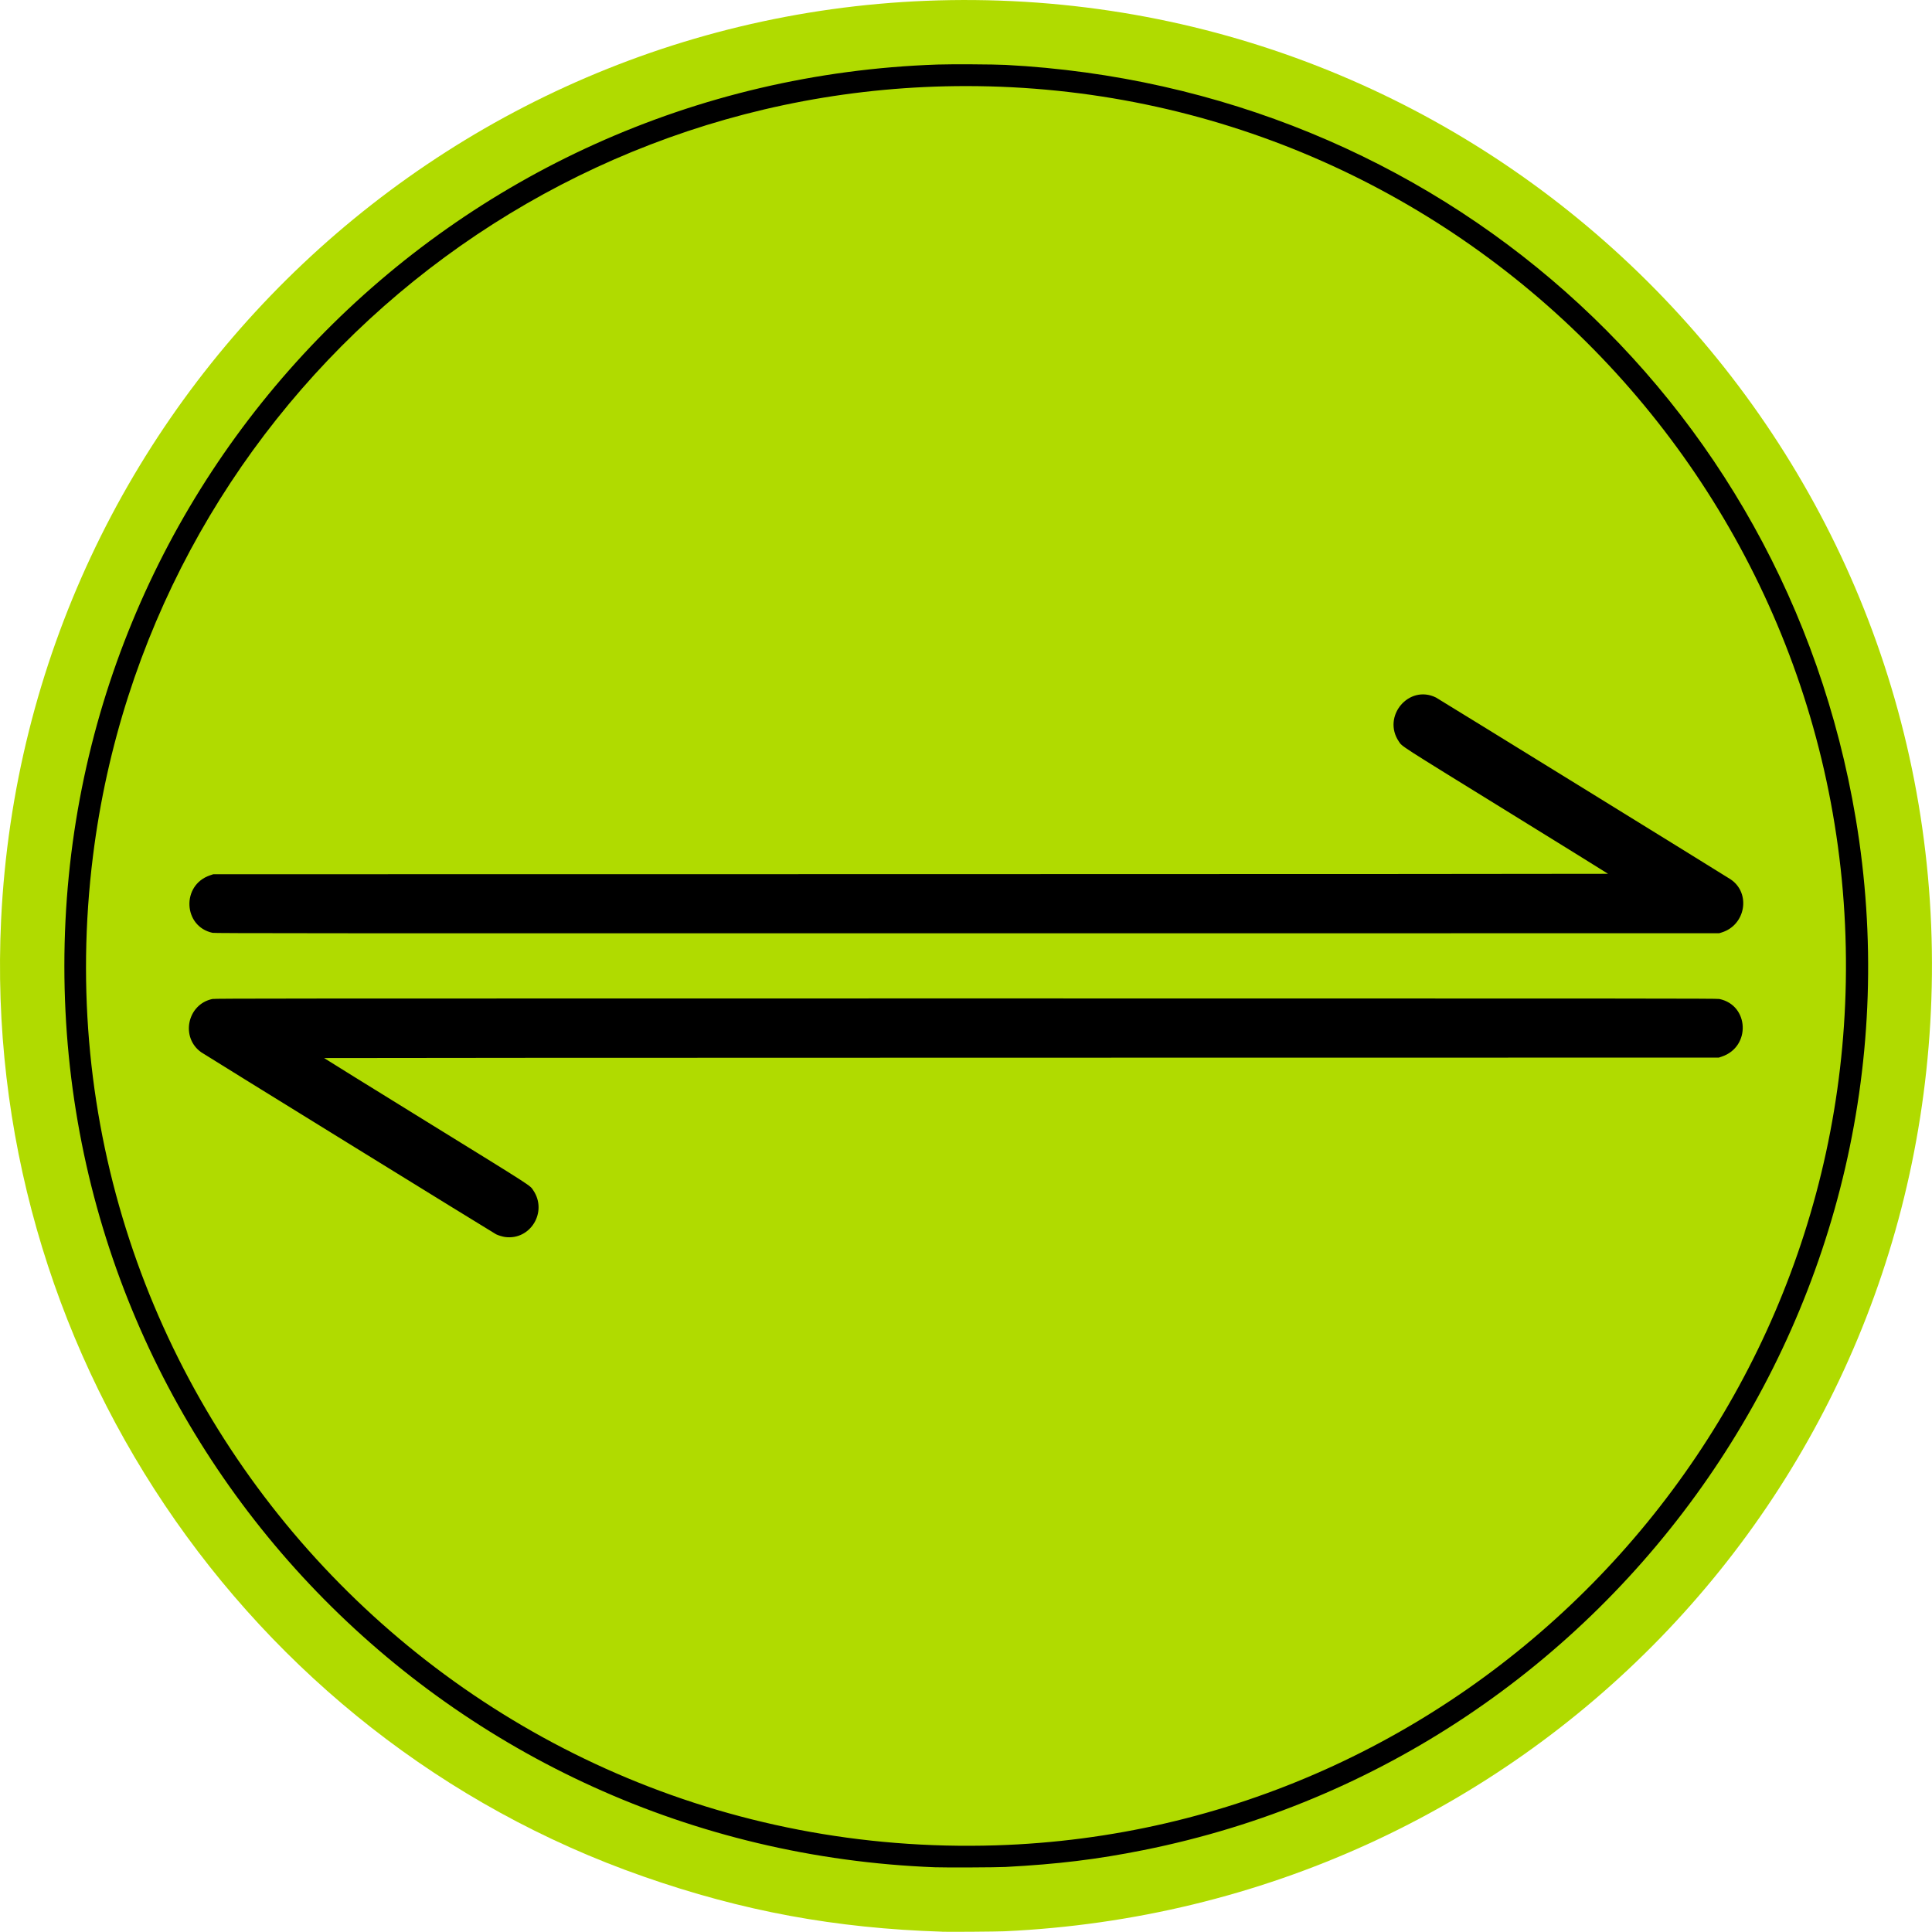
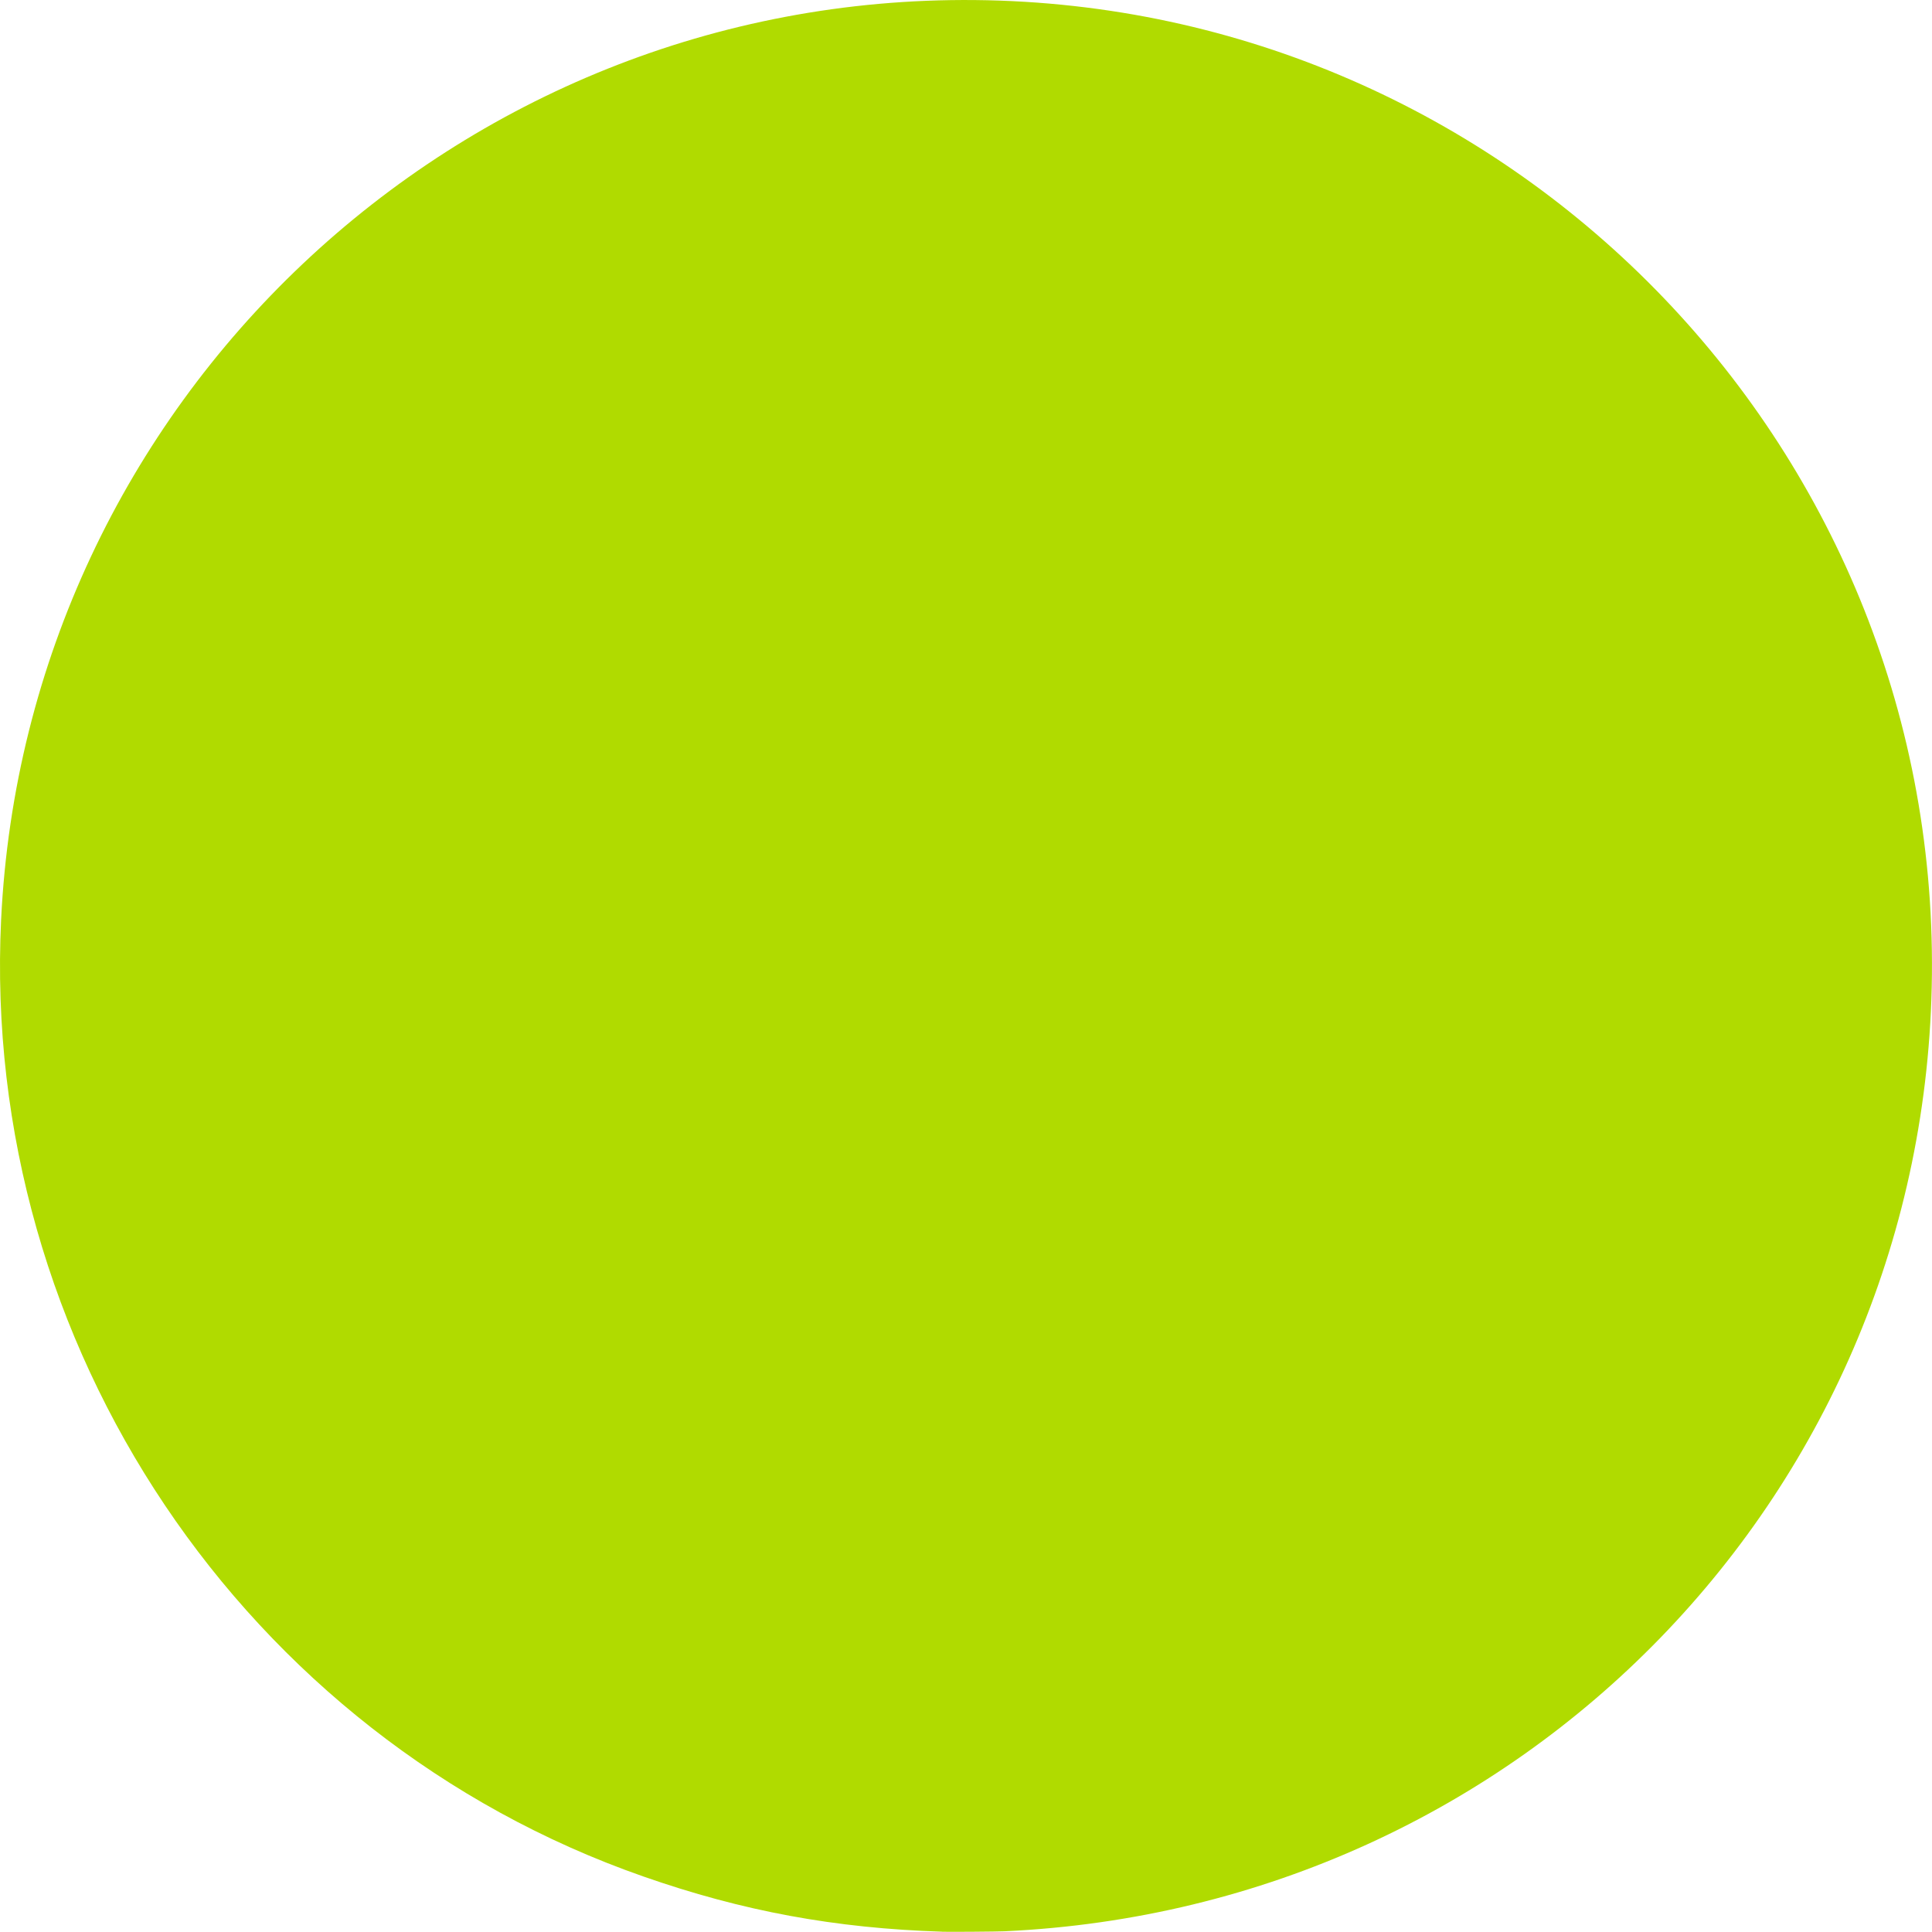
<svg xmlns="http://www.w3.org/2000/svg" height="462.91mm" width="462.95mm" viewBox="0 0 1640.383 1640.223">
  <path fill="#b0db00" d="M799.99 1640.11c-90.93-2.9-169.49-17.4-253.8-46.9C207.22 1474.81-16.4 1141.61.94 780.99 22.096 340.91 387.62-4.29 827.89.04c453.02 4.45 817.02 375.25 812.42 827.75-4.388 437.95-347.41 791.67-787.4 811.97-6.45.298-46.677.6-52.95.398z" />
-   <path d="M793.84 1585.41c-414.02-15.934-739.19-352.59-739.19-765.29 0-413.47 326.98-751.05 741.29-765.33 11.497-.396 48.174-.2 57.906.31 365.72 19.145 661.65 281.46 721.78 639.77 68.114 405.88-200.76 795.23-604.93 876.01-39.336 7.86-72.361 11.89-117 14.27-7.558.403-51.236.597-59.85.265zm51.75-18.612c395.75-12.363 714.44-336.12 721.62-733.1 7.555-417.73-329.18-760.62-746.97-760.62-376.38 0-694.53 280.51-741.28 653.59-57.172 456.31 306.19 854.52 766.63 840.13zm-416.7-516.5c-2.095-.276-5.814-1.397-7.638-2.3-2.138-1.061-247.42-152.47-250.37-154.55-17.823-12.572-11.87-40.87 9.52-45.267 2.106-.433 59.263-.475 639.69-.475 580.42 0 637.58.042 639.69.475 25.371 5.214 26.933 40.561 2.162 48.915l-2.55.86-592.12.076c-325.67.041-592.12.176-592.11.3.007.123 38.718 24.118 86.025 53.322 92.834 57.308 88.592 54.577 91.561 58.952 12.358 18.213-2.258 42.539-23.848 39.69zM180.5 792.028c-25.002-5.361-26.636-40.512-2.268-48.787l2.85-.968 592.12-.075c325.67-.042 592.12-.177 592.12-.3-.01-.124-38.716-24.12-86.023-53.325-92.785-57.28-88.608-54.591-91.566-58.95-14.534-21.42 8.505-48.768 31.496-37.387 1.797.89 246.47 151.87 250.2 154.39 17.315 11.703 12.783 38.748-7.552 45.06l-2.198.683-638.55.051c-564.31.045-638.79 0-640.63-.396z" />
</svg>